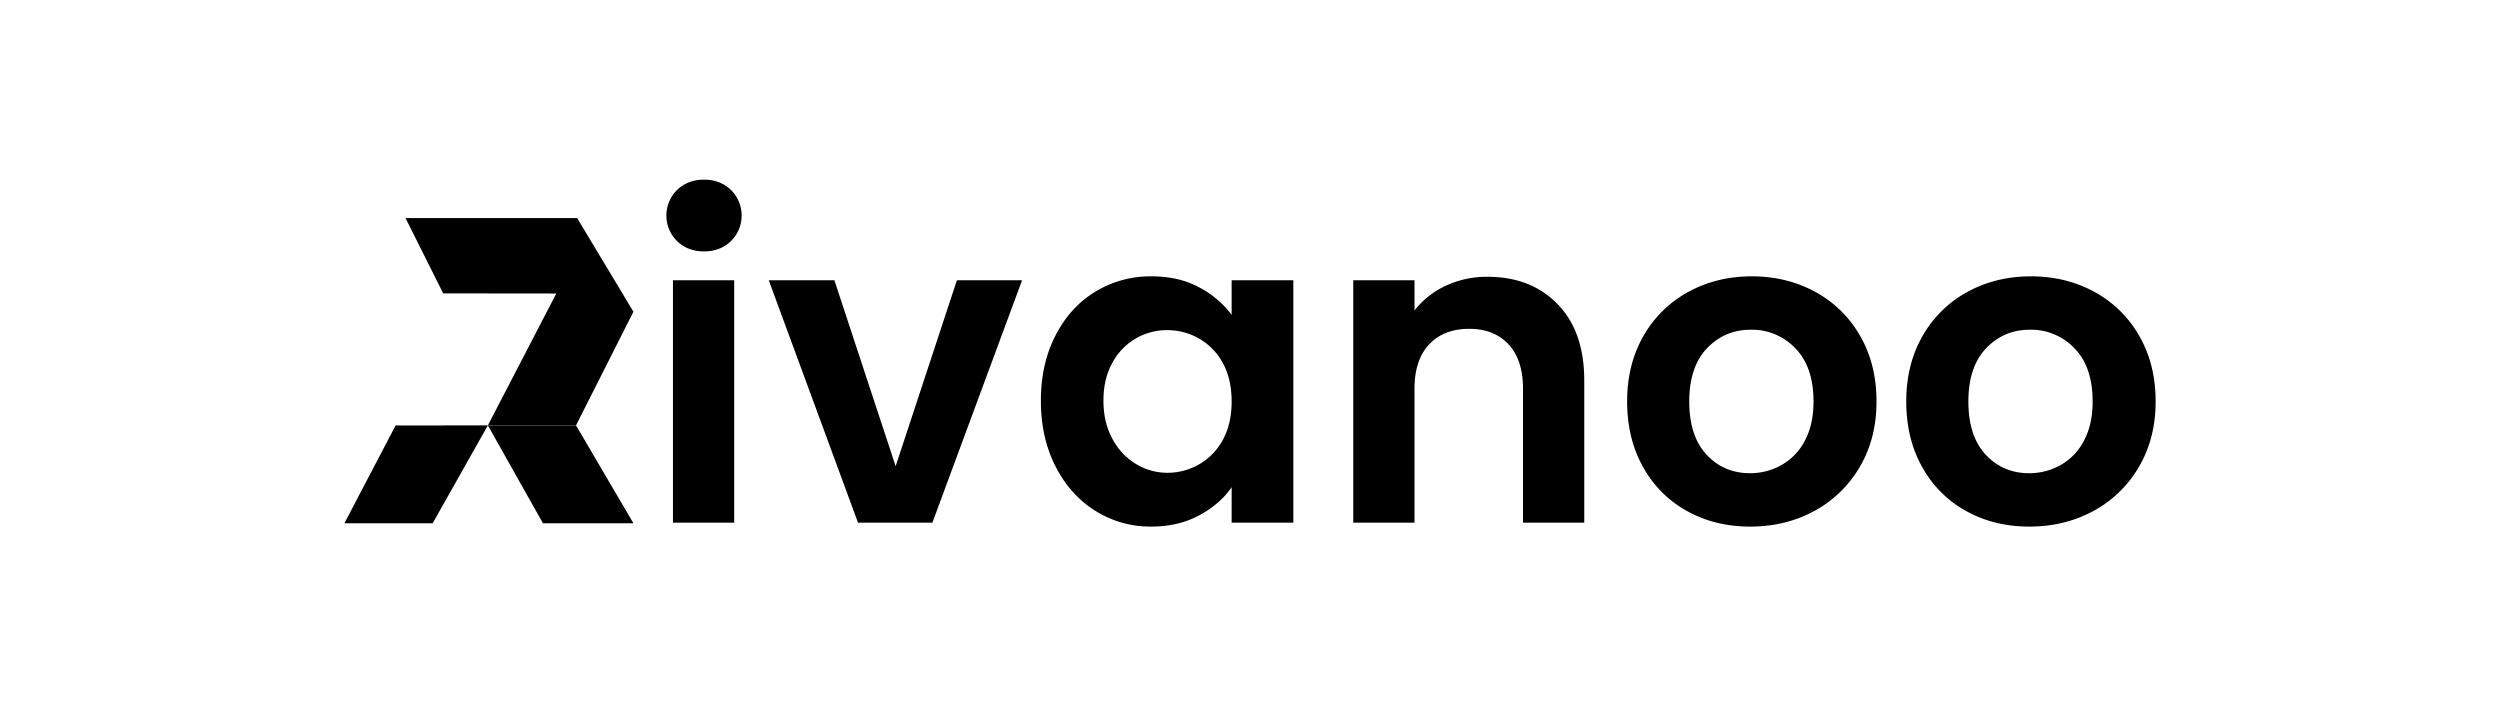
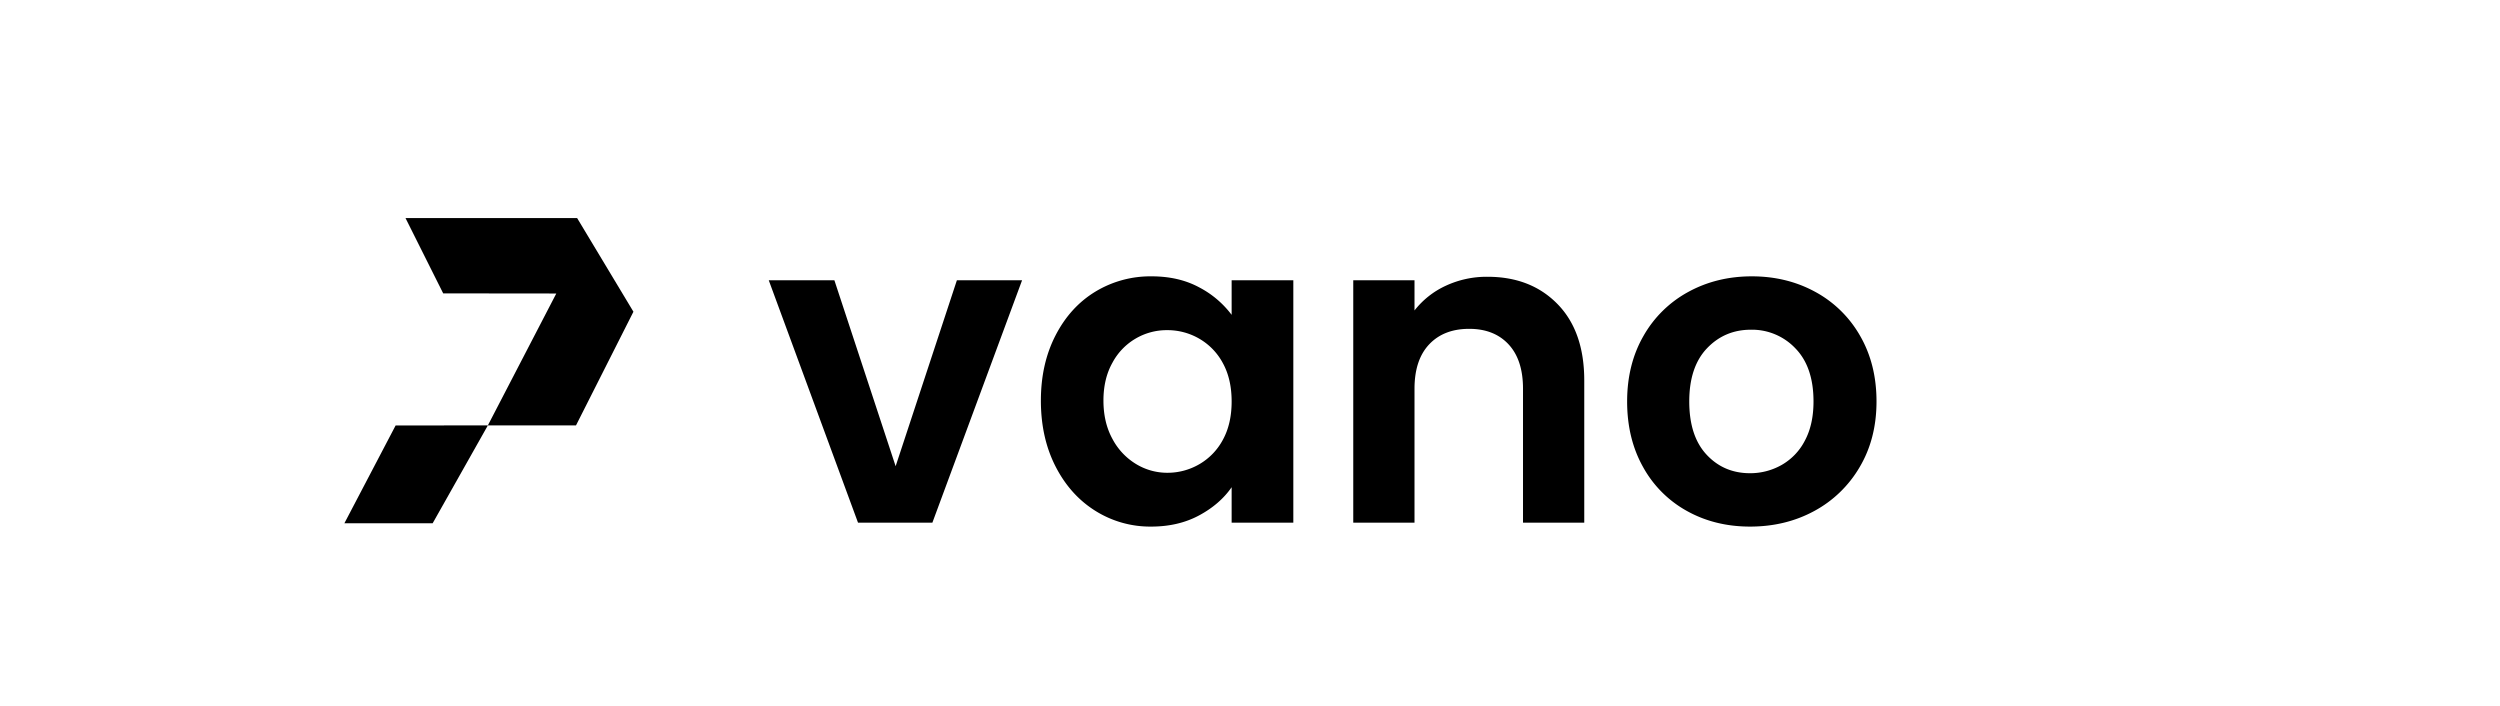
<svg xmlns="http://www.w3.org/2000/svg" viewBox="0 0 2000 564.994" data-name="Layer 1" id="Layer_1">
  <path d="M506.743,249.378,460.809,340.3H390.297q27.368-52.747,54.736-105.495-45.239-.05-90.479-.101-15.072-30.114-30.145-60.228h137.302Z" />
  <path d="M390.297,340.311q-22.087,39.155-44.174,78.311h-70.623q20.495-39.12,40.991-78.24Q353.393,340.347,390.297,340.311Z" />
-   <path d="M506.743,418.622H434.371L390.297,340.3h70.512Q483.776,379.461,506.743,418.622Z" />
-   <path d="M541.685,192.897a28.732,28.732,0,0,1,0-40.95q8.572-8.219,21.525-8.225,12.945,0,21.525,8.225a28.732,28.732,0,0,1,0,40.95q-8.58,8.227-21.525,8.225Q550.257,201.121,541.685,192.897Zm45.675,31.324V418.121h-49V224.221Z" />
  <path d="M716.51,372.971l49-148.75h52.15l-71.75,193.9h-59.5L615.01,224.221h52.5Z" />
  <path d="M844.434,268.322q11.722-22.748,31.85-35a84.796,84.796,0,0,1,44.975-12.25q21.697,0,37.975,8.75a77.11,77.11,0,0,1,26.075,22.05V224.221h49.35V418.121h-49.35V389.772q-9.45,13.649-26.075,22.574-16.628,8.925-38.325,8.926a82.391,82.391,0,0,1-44.625-12.601q-20.131-12.599-31.85-35.524-11.73-22.92-11.725-52.676Q832.709,291.072,844.434,268.322Zm133.875,22.225a49.414,49.414,0,0,0-18.9-19.6,50.522,50.522,0,0,0-25.55-6.825,49.209,49.209,0,0,0-43.925,26.075q-7.178,12.781-7.175,30.274,0,17.506,7.175,30.625a51.589,51.589,0,0,0,18.9,20.125,47.959,47.959,0,0,0,25.025,7,50.521,50.521,0,0,0,25.55-6.824,49.385,49.385,0,0,0,18.9-19.601q6.998-12.772,7-30.625Q985.309,303.322,978.309,290.546Z" />
  <path d="M1246.057,243.296q21.346,21.877,21.35,61.075v113.75h-48.999V311.022q0-23.101-11.551-35.525-11.549-12.419-31.5-12.425-20.303,0-32.024,12.425-11.73,12.428-11.726,35.525V418.121h-49V224.221h49v24.15a67.681,67.681,0,0,1,25.025-19.775,77.468,77.468,0,0,1,33.425-7.175Q1224.708,221.421,1246.057,243.296Z" />
  <path d="M1349.655,408.846a89.394,89.394,0,0,1-35.175-35.175q-12.781-22.748-12.774-52.5,0-29.744,13.125-52.5a91.202,91.202,0,0,1,35.875-35.175q22.746-12.419,50.75-12.425,27.996,0,50.75,12.425a91.247,91.247,0,0,1,35.875,35.175q13.125,22.756,13.125,52.5,0,29.752-13.476,52.5a93.293,93.293,0,0,1-36.399,35.175q-22.928,12.428-51.275,12.426Q1372.051,421.272,1349.655,408.846Zm75.426-36.75a47.061,47.061,0,0,0,18.725-19.425q6.998-12.945,7-31.5,0-27.645-14.525-42.524a47.754,47.754,0,0,0-35.524-14.875q-21,0-35.175,14.875-14.175,14.88-14.176,42.524,0,27.653,13.825,42.525,13.822,14.88,34.825,14.875A50.95,50.95,0,0,0,1425.081,372.096Z" />
-   <path d="M1572.95,408.846a89.394,89.394,0,0,1-35.175-35.175q-12.781-22.748-12.774-52.5,0-29.744,13.125-52.5a91.202,91.202,0,0,1,35.875-35.175q22.746-12.419,50.75-12.425,27.996,0,50.75,12.425a91.247,91.247,0,0,1,35.875,35.175q13.125,22.756,13.125,52.5,0,29.752-13.476,52.5a93.293,93.293,0,0,1-36.399,35.175q-22.928,12.428-51.275,12.426Q1595.346,421.272,1572.95,408.846Zm75.426-36.75a47.062,47.062,0,0,0,18.725-19.425q6.998-12.945,7-31.5,0-27.645-14.525-42.524a47.754,47.754,0,0,0-35.524-14.875q-21,0-35.175,14.875-14.175,14.88-14.176,42.524,0,27.653,13.825,42.525,13.822,14.88,34.825,14.875A50.95,50.95,0,0,0,1648.376,372.096Z" />
</svg>